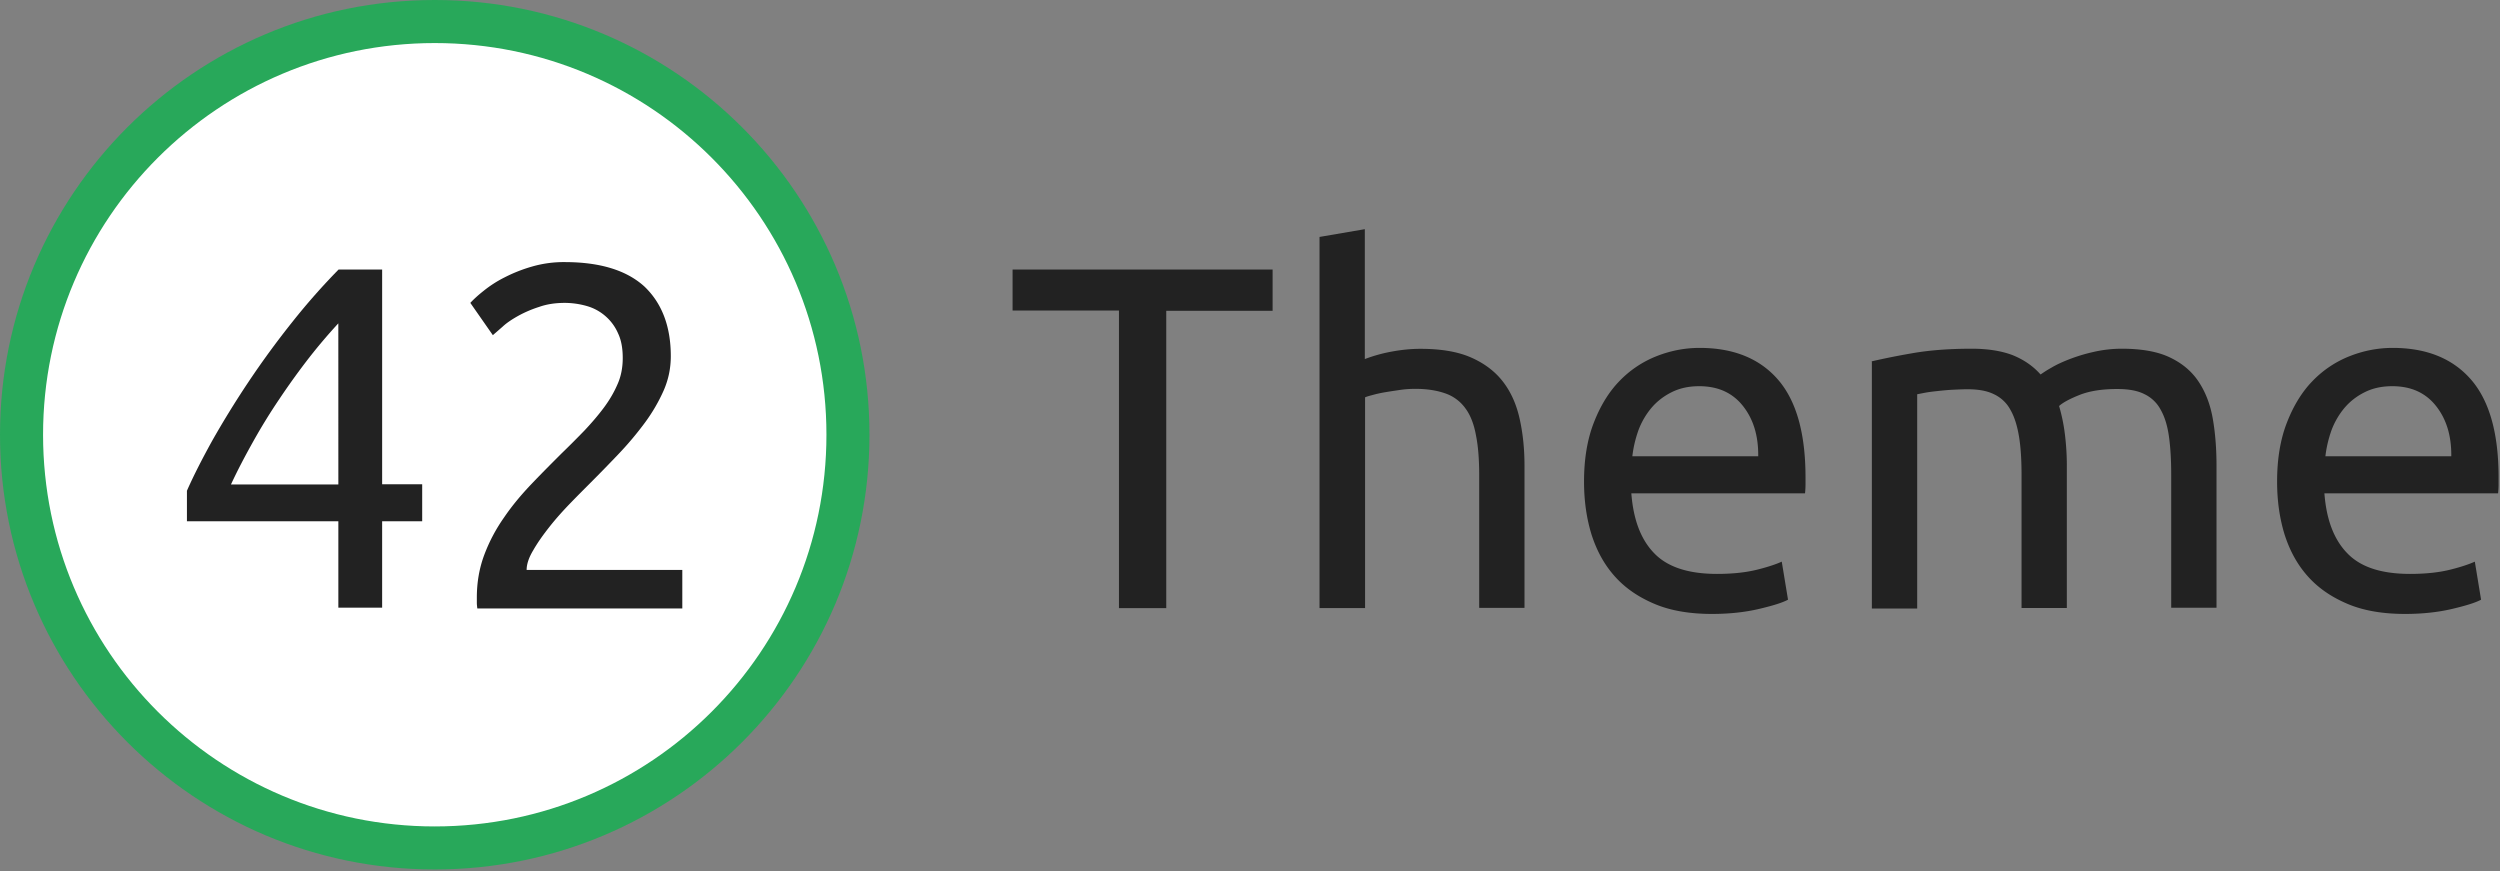
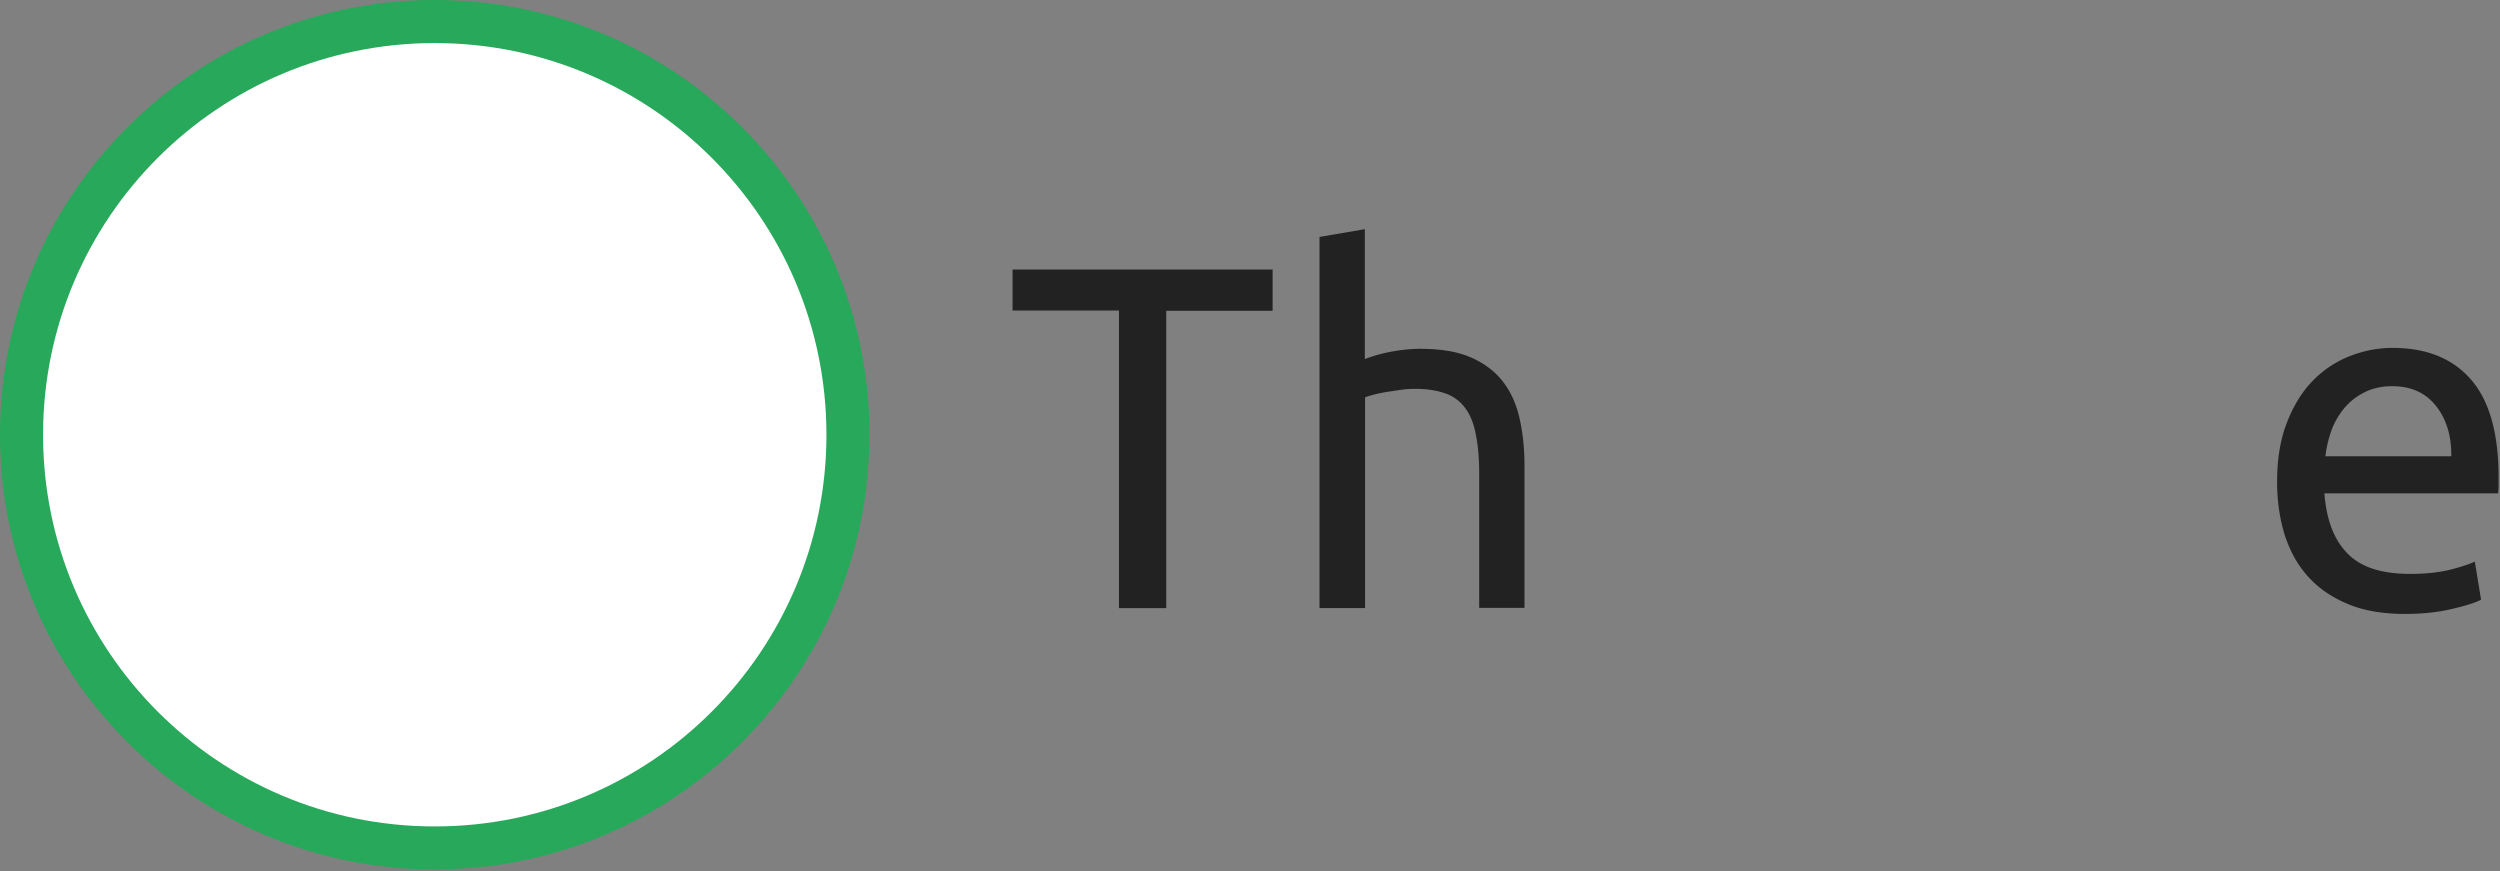
<svg xmlns="http://www.w3.org/2000/svg" width="155" height="54" viewBox="0 0 155 54">
  <rect x="0" y="0" width="155" height="54" fill="#808080" stroke="none" />
  <g>
    <g>
      <g>
        <g>
          <path fill="#28a85a" d="M26.953 53.907c14.886 0 26.954-12.068 26.954-26.954C53.907 12.067 41.839 0 26.953 0 12.067 0 0 12.067 0 26.953s12.067 26.954 26.953 26.954z" />
        </g>
        <g>
          <path fill="#fff" d="M26.954 51.239c13.412 0 24.285-10.873 24.285-24.285 0-13.411-10.873-24.284-24.285-24.284C13.543 2.67 2.67 13.543 2.67 26.954c0 13.412 10.873 24.285 24.284 24.285z" />
        </g>
      </g>
      <g>
        <g>
          <path fill="#222" d="M78.902 16.726v2.544h-6.594v18.435h-2.933v-18.45H62.78V16.71h16.122z" />
        </g>
        <g>
          <path fill="#222" d="M81.81 37.688V14.69l2.809-.481v8.053a9.502 9.502 0 0 1 1.675-.465c.59-.109 1.18-.17 1.77-.17 1.256 0 2.296.17 3.118.527.823.357 1.49.853 1.987 1.49.496.636.838 1.396 1.04 2.28.201.885.31 1.863.31 2.933v8.83H91.71v-8.225c0-.962-.062-1.8-.202-2.482-.124-.683-.341-1.242-.651-1.66a2.555 2.555 0 0 0-1.21-.916c-.513-.186-1.134-.295-1.878-.295-.31 0-.621.016-.931.062-.326.047-.637.093-.916.14a7.718 7.718 0 0 0-.791.17c-.233.062-.404.109-.497.156v13.065H81.81z" />
        </g>
        <g>
-           <path fill="#222" d="M109.01 28.289h-7.805c.062-.543.186-1.07.372-1.598a4.77 4.77 0 0 1 .807-1.397c.342-.403.76-.73 1.257-.977.497-.249 1.055-.373 1.707-.373 1.164 0 2.064.404 2.715 1.226.652.822.963 1.862.947 3.134zm-10.334 4.857c.325 1.008.79 1.862 1.443 2.591.651.73 1.474 1.288 2.467 1.707.993.42 2.188.62 3.553.62 1.087 0 2.064-.108 2.918-.31.853-.201 1.458-.387 1.8-.574l-.388-2.358c-.342.155-.838.326-1.521.496-.683.171-1.505.264-2.498.264-1.754 0-3.057-.419-3.88-1.272-.838-.854-1.303-2.095-1.427-3.724h10.769a5.37 5.37 0 0 0 .03-.528v-.466c0-2.7-.558-4.717-1.69-6.036-1.133-1.319-2.763-1.986-4.873-1.986-.916 0-1.8.17-2.669.512a6.501 6.501 0 0 0-2.297 1.536c-.667.683-1.194 1.552-1.598 2.592-.403 1.04-.605 2.25-.605 3.646 0 1.195.155 2.281.466 3.29z" />
-         </g>
+           </g>
        <g>
-           <path fill="#222" d="M116.01 22.411a46.065 46.065 0 0 1 2.56-.512c1.056-.186 2.281-.279 3.678-.279 1.009 0 1.862.14 2.545.403.683.28 1.257.668 1.722 1.195.14-.093.357-.248.667-.419.31-.186.683-.357 1.118-.527.45-.171.93-.326 1.49-.45a7.875 7.875 0 0 1 1.753-.202c1.21 0 2.203.17 2.964.528.76.356 1.365.853 1.8 1.505.434.651.729 1.412.884 2.296.155.885.233 1.862.233 2.902v8.83h-2.809v-8.225c0-.93-.046-1.722-.14-2.39-.093-.667-.263-1.225-.512-1.66a2.225 2.225 0 0 0-1.024-.977c-.434-.218-.993-.31-1.676-.31-.946 0-1.722.123-2.343.372-.62.248-1.04.48-1.257.682.156.528.28 1.102.357 1.723.078.62.124 1.288.124 1.97v8.83h-2.808v-8.224c0-.931-.047-1.723-.155-2.39-.109-.667-.28-1.226-.528-1.66a2.225 2.225 0 0 0-1.024-.978c-.435-.217-.978-.31-1.645-.31-.28 0-.59.015-.915.03-.326.016-.637.047-.916.078-.295.031-.559.062-.807.109s-.403.078-.48.093v13.283h-2.81V22.41z" />
-         </g>
+           </g>
        <g>
          <path fill="#222" d="M151.98 28.289h-7.805c.062-.543.186-1.07.372-1.598a4.77 4.77 0 0 1 .807-1.397c.342-.403.76-.73 1.257-.977.497-.249 1.055-.373 1.707-.373 1.164 0 2.064.404 2.715 1.226.652.822.963 1.862.947 3.134zm-10.334 4.857c.325 1.008.79 1.862 1.443 2.591.651.73 1.474 1.288 2.467 1.707.993.42 2.188.62 3.553.62 1.087 0 2.064-.108 2.918-.31.853-.201 1.458-.387 1.8-.574l-.388-2.358c-.342.155-.838.326-1.521.496-.683.171-1.505.264-2.498.264-1.77 0-3.057-.419-3.88-1.272-.838-.854-1.303-2.095-1.427-3.724h10.769a5.37 5.37 0 0 0 .03-.528v-.466c0-2.7-.558-4.717-1.69-6.036-1.133-1.319-2.763-1.986-4.873-1.986-.916 0-1.8.17-2.669.512a6.501 6.501 0 0 0-2.297 1.536c-.667.683-1.194 1.552-1.598 2.592-.403 1.04-.605 2.25-.605 3.646 0 1.195.155 2.281.466 3.29z" />
        </g>
      </g>
      <g>
        <g>
-           <path fill="#222" d="M20.978 30.036H14.32c.403-.869.869-1.753 1.381-2.668.512-.915 1.055-1.799 1.645-2.667a44.8 44.8 0 0 1 1.8-2.497 33.934 33.934 0 0 1 1.83-2.156zM11.59 32.32h9.388v5.354h2.715V32.32h2.483v-2.296h-2.483V16.71h-2.7a41.248 41.248 0 0 0-2.886 3.274 54.656 54.656 0 0 0-2.7 3.693 58.529 58.529 0 0 0-2.25 3.647c-.651 1.18-1.18 2.219-1.567 3.103z" />
-         </g>
+           </g>
        <g>
-           <path fill="#222" d="M41.59 22.084c0 .73-.14 1.428-.435 2.11a10.613 10.613 0 0 1-1.164 2.003 20.374 20.374 0 0 1-1.63 1.94c-.604.635-1.21 1.256-1.815 1.861-.341.342-.745.745-1.195 1.21-.45.466-.884.947-1.288 1.46-.403.511-.744.992-1.008 1.458-.28.465-.404.869-.404 1.21h9.652v2.39H29.594c-.015-.124-.03-.248-.03-.357v-.326c0-.946.155-1.83.465-2.653.31-.823.714-1.583 1.226-2.312.496-.73 1.07-1.412 1.691-2.064.62-.652 1.242-1.273 1.847-1.878.496-.48.977-.962 1.443-1.443.45-.48.853-.946 1.21-1.427.357-.482.636-.963.854-1.475.217-.496.31-1.04.31-1.598 0-.605-.093-1.117-.295-1.536a2.964 2.964 0 0 0-.776-1.055 2.989 2.989 0 0 0-1.132-.621 5.035 5.035 0 0 0-1.381-.202c-.59 0-1.118.078-1.599.249a7.162 7.162 0 0 0-1.303.558c-.388.217-.714.435-.962.667-.264.233-.466.404-.605.528l-1.397-2.002c.186-.201.45-.45.822-.745a7.274 7.274 0 0 1 1.304-.837 9.37 9.37 0 0 1 1.691-.668 7.074 7.074 0 0 1 2.033-.279c2.203 0 3.848.512 4.95 1.52 1.07 1.025 1.63 2.452 1.63 4.314z" />
-         </g>
+           </g>
      </g>
    </g>
  </g>
</svg>